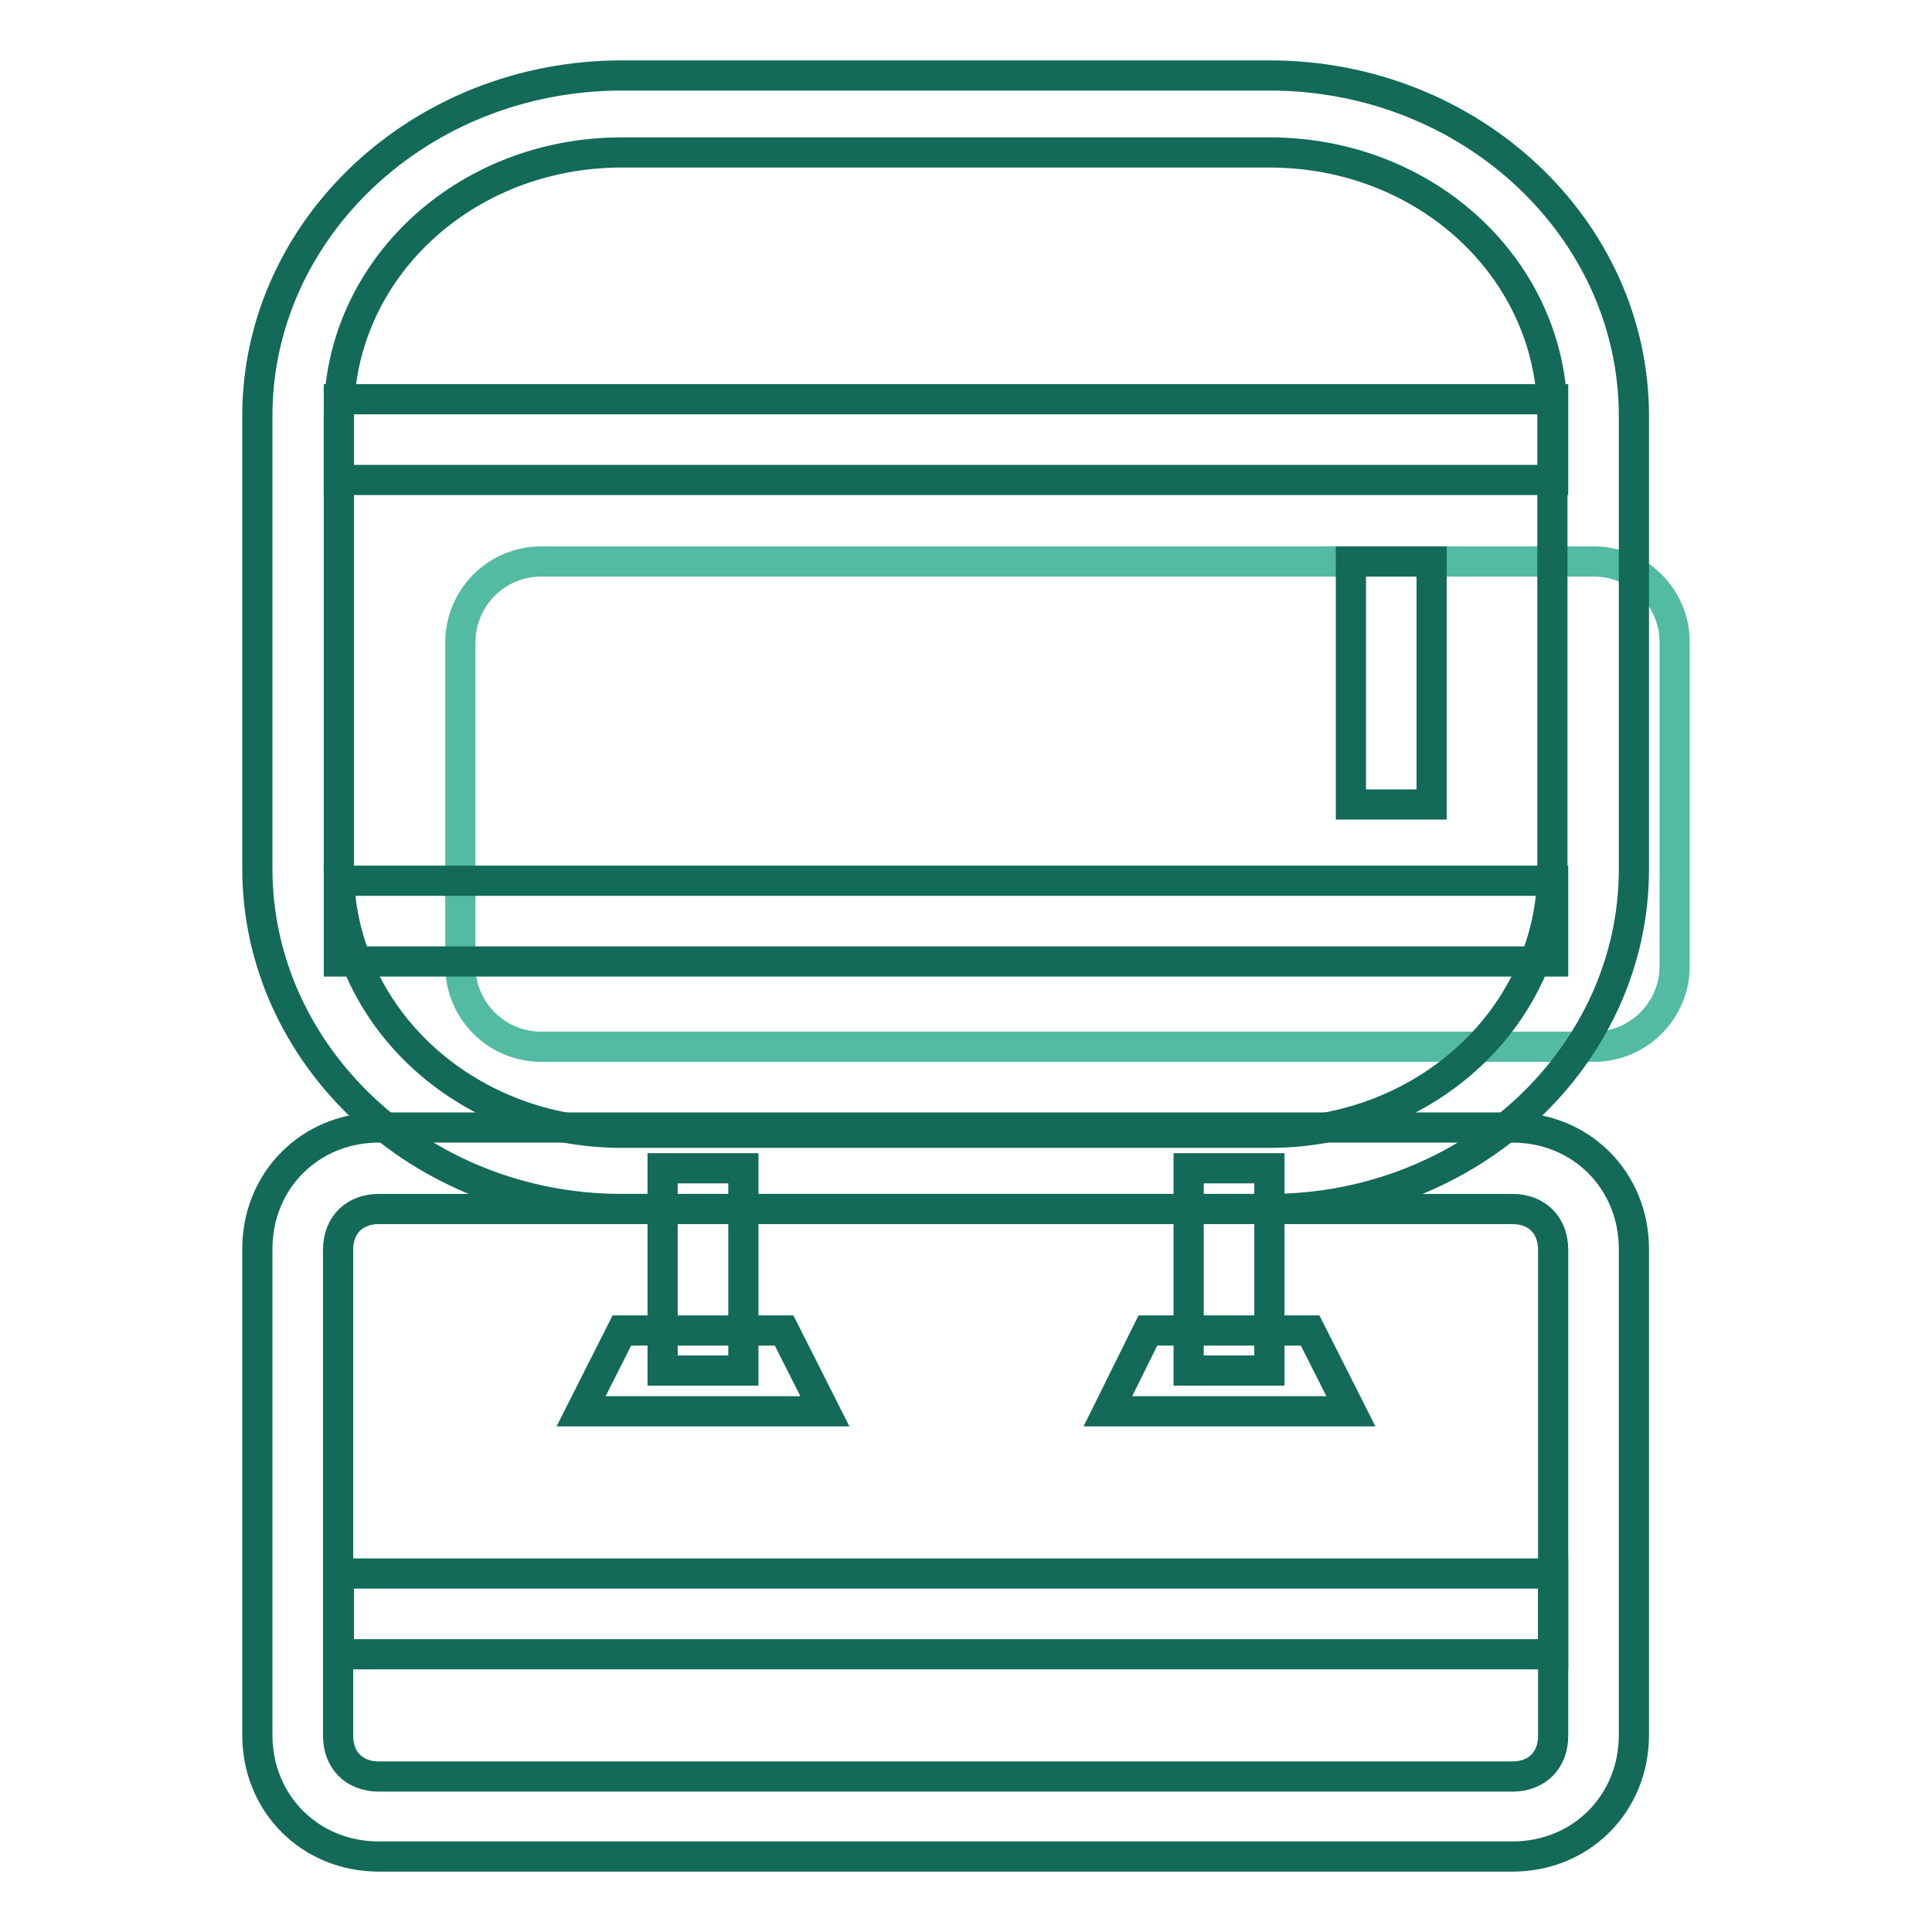
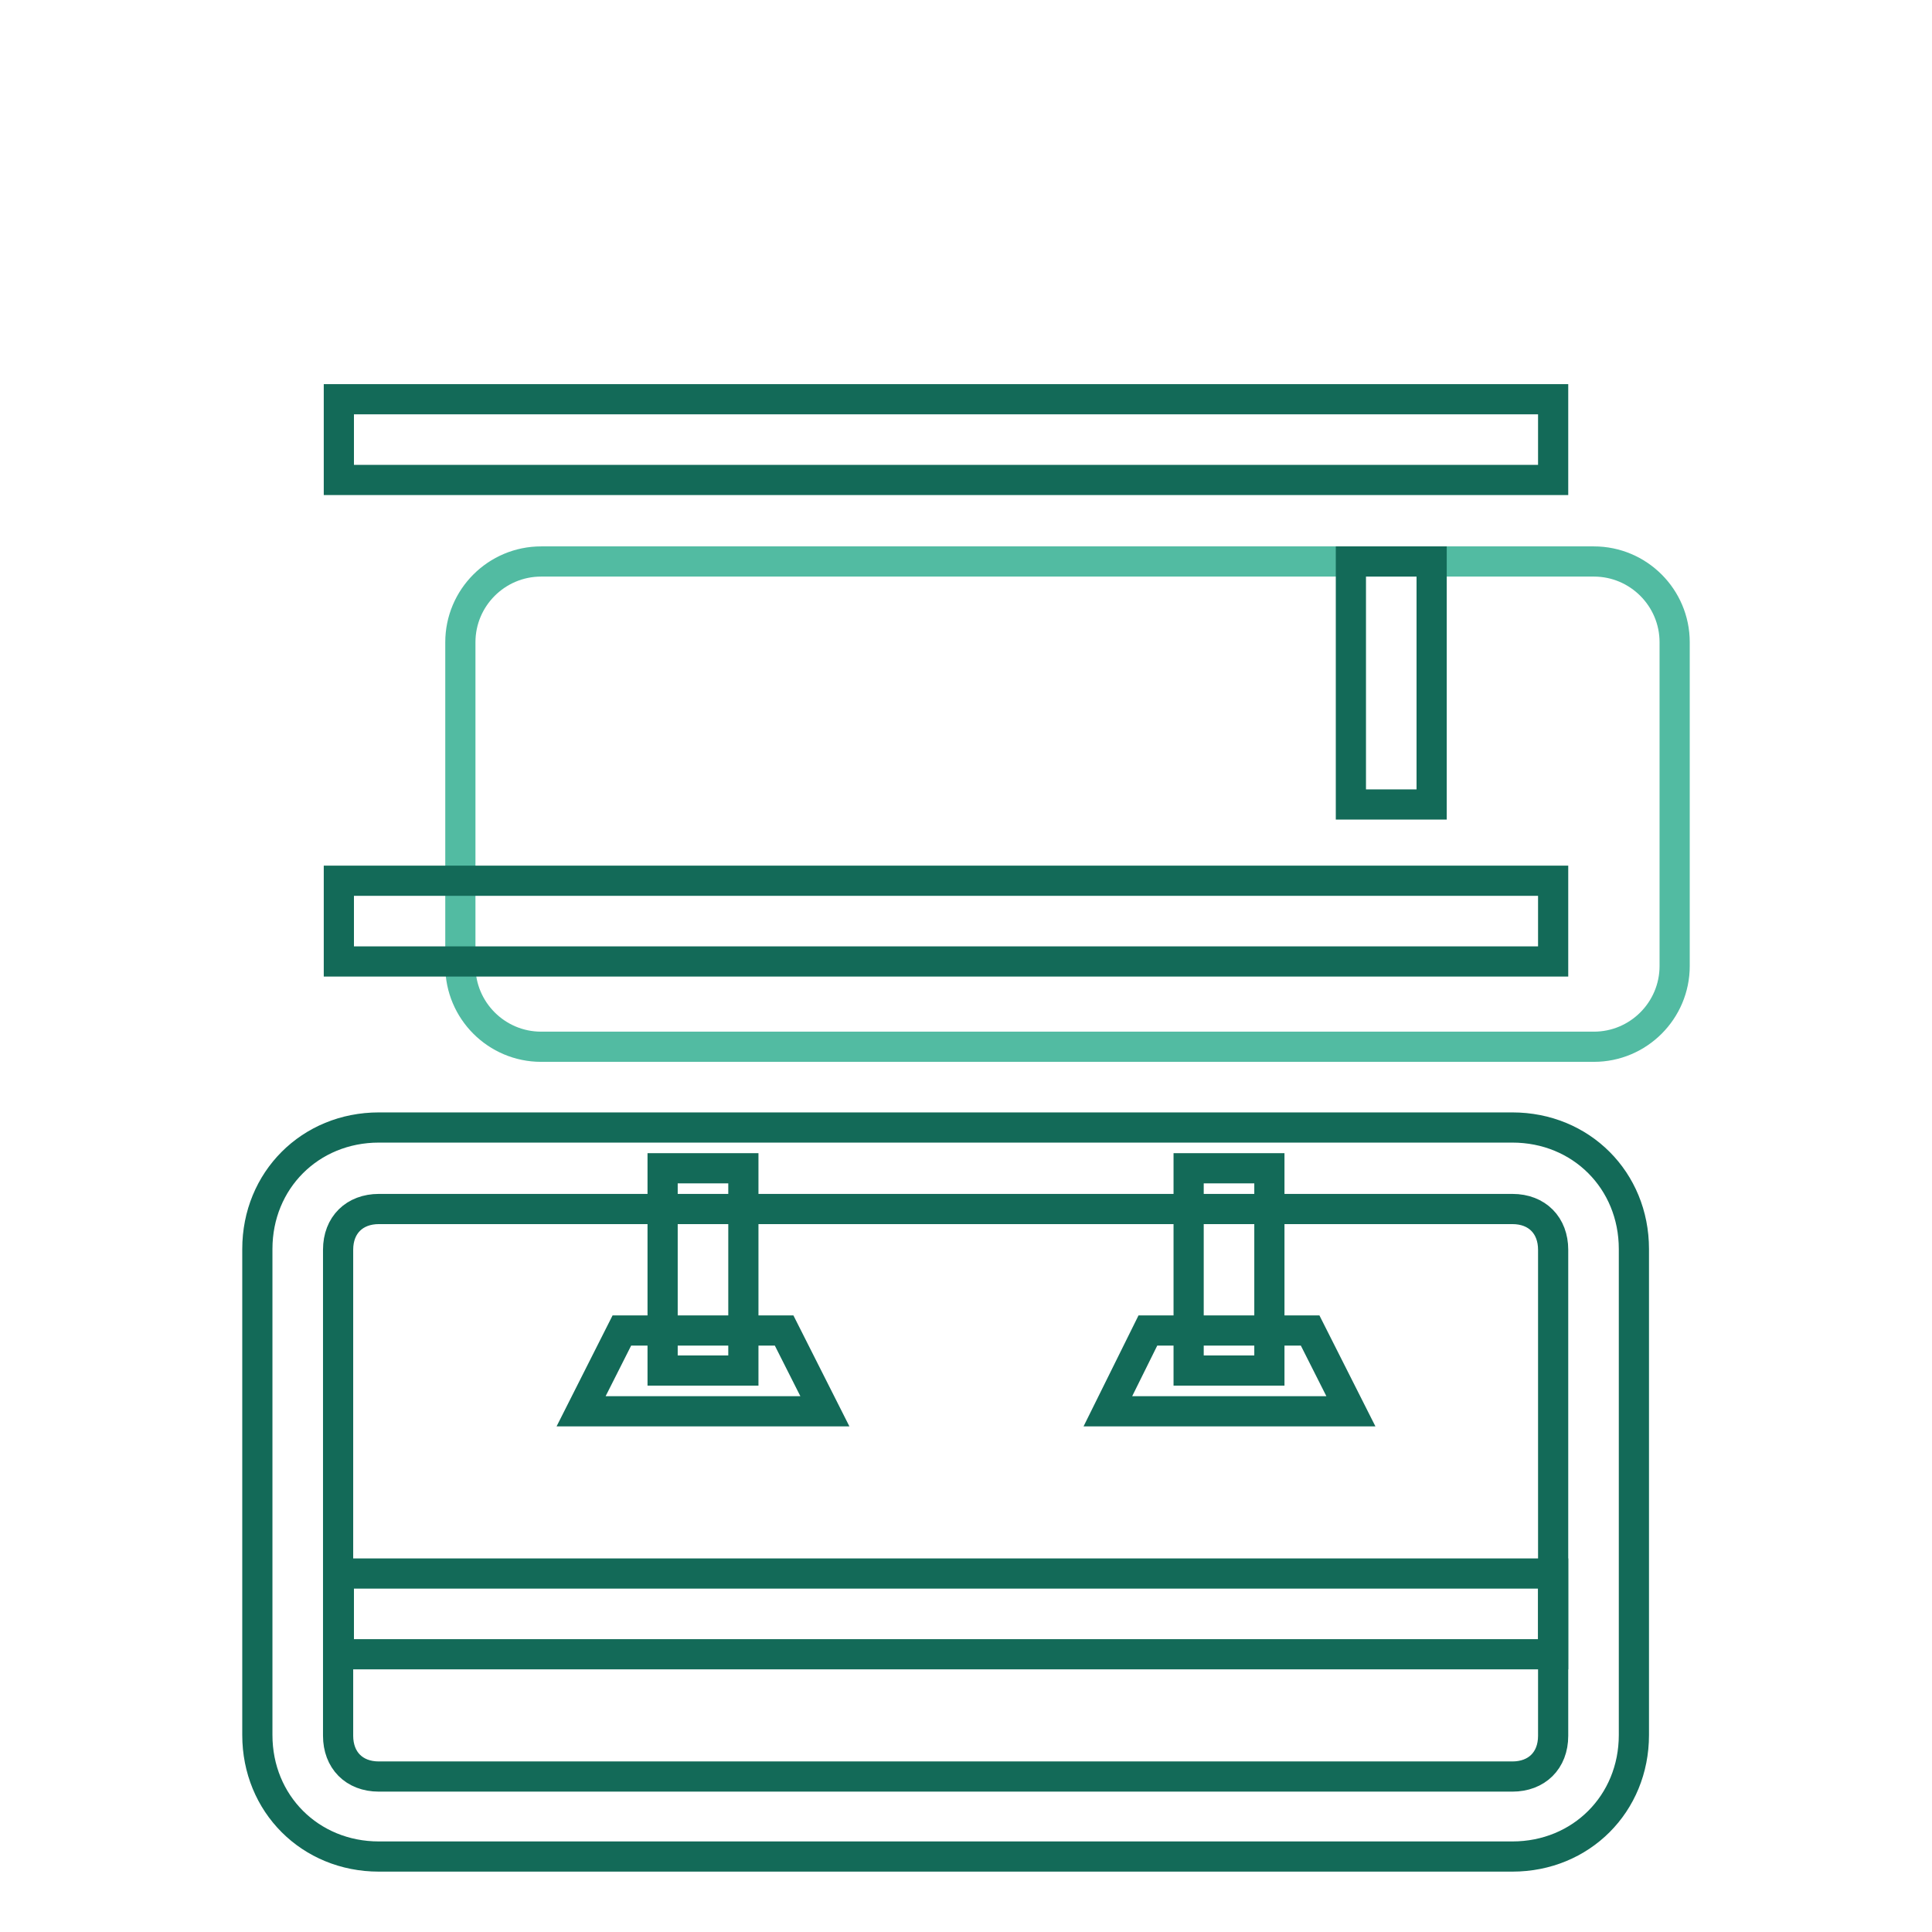
<svg xmlns="http://www.w3.org/2000/svg" version="1.1" x="0px" y="0px" viewBox="0 0 256 256" enable-background="new 0 0 256 256" xml:space="preserve">
  <g>
    <path stroke-width="4" fill-opacity="0" stroke="#52bba2" d="M71.7,74.4h139.5c5.9,0,10.7,4.8,10.7,10.7V128c0,5.9-4.8,10.7-10.7,10.7H71.7c-5.9,0-10.7-4.8-10.7-10.7 V85.1C61,79.2,65.8,74.4,71.7,74.4z" />
-     <path stroke-width="4" fill-opacity="0" stroke="#136a58" d="M168.2,160.2H82.4c-26.8,0-48.3-20.4-48.3-45.1V55.1C34.1,30.4,55.6,10,82.4,10h85.8 c26.8,0,48.3,20.4,48.3,45.1v60.1C216.5,139.8,195,160.2,168.2,160.2z M82.4,20.2c-20.9,0-37.5,15.6-37.5,34.9v60.1 c0,19.3,16.6,34.9,37.5,34.9h85.8c20.9,0,37.5-15.6,37.5-34.9V55.1c0-19.3-16.6-34.9-37.5-34.9H82.4z" />
    <path stroke-width="4" fill-opacity="0" stroke="#136a58" d="M44.9,52.9h160.9v10.7H44.9V52.9z M44.9,116.7h160.9v10.7H44.9V116.7z M179,74.4h10.7v32.2H179V74.4z  M200.4,246H50.2c-9.1,0-16.1-7-16.1-16.1v-64.4c0-9.1,7-16.1,16.1-16.1h150.2c9.1,0,16.1,7,16.1,16.1v64.4 C216.5,239,209.5,246,200.4,246L200.4,246z M50.2,160.2c-3.2,0-5.4,2.1-5.4,5.4v64.4c0,3.2,2.1,5.4,5.4,5.4h150.2 c3.2,0,5.4-2.1,5.4-5.4v-64.4c0-3.2-2.1-5.4-5.4-5.4H50.2L50.2,160.2z" />
    <path stroke-width="4" fill-opacity="0" stroke="#136a58" d="M44.9,208.5h160.9v10.7H44.9V208.5z M87.8,154.8h10.7v26.8H87.8V154.8z M82.4,176.3h21.5l5.4,10.7H77 L82.4,176.3z M157.5,154.8h10.7v26.8h-10.7V154.8z M152.1,176.3h21.5L179,187h-32.2L152.1,176.3z" />
  </g>
</svg>